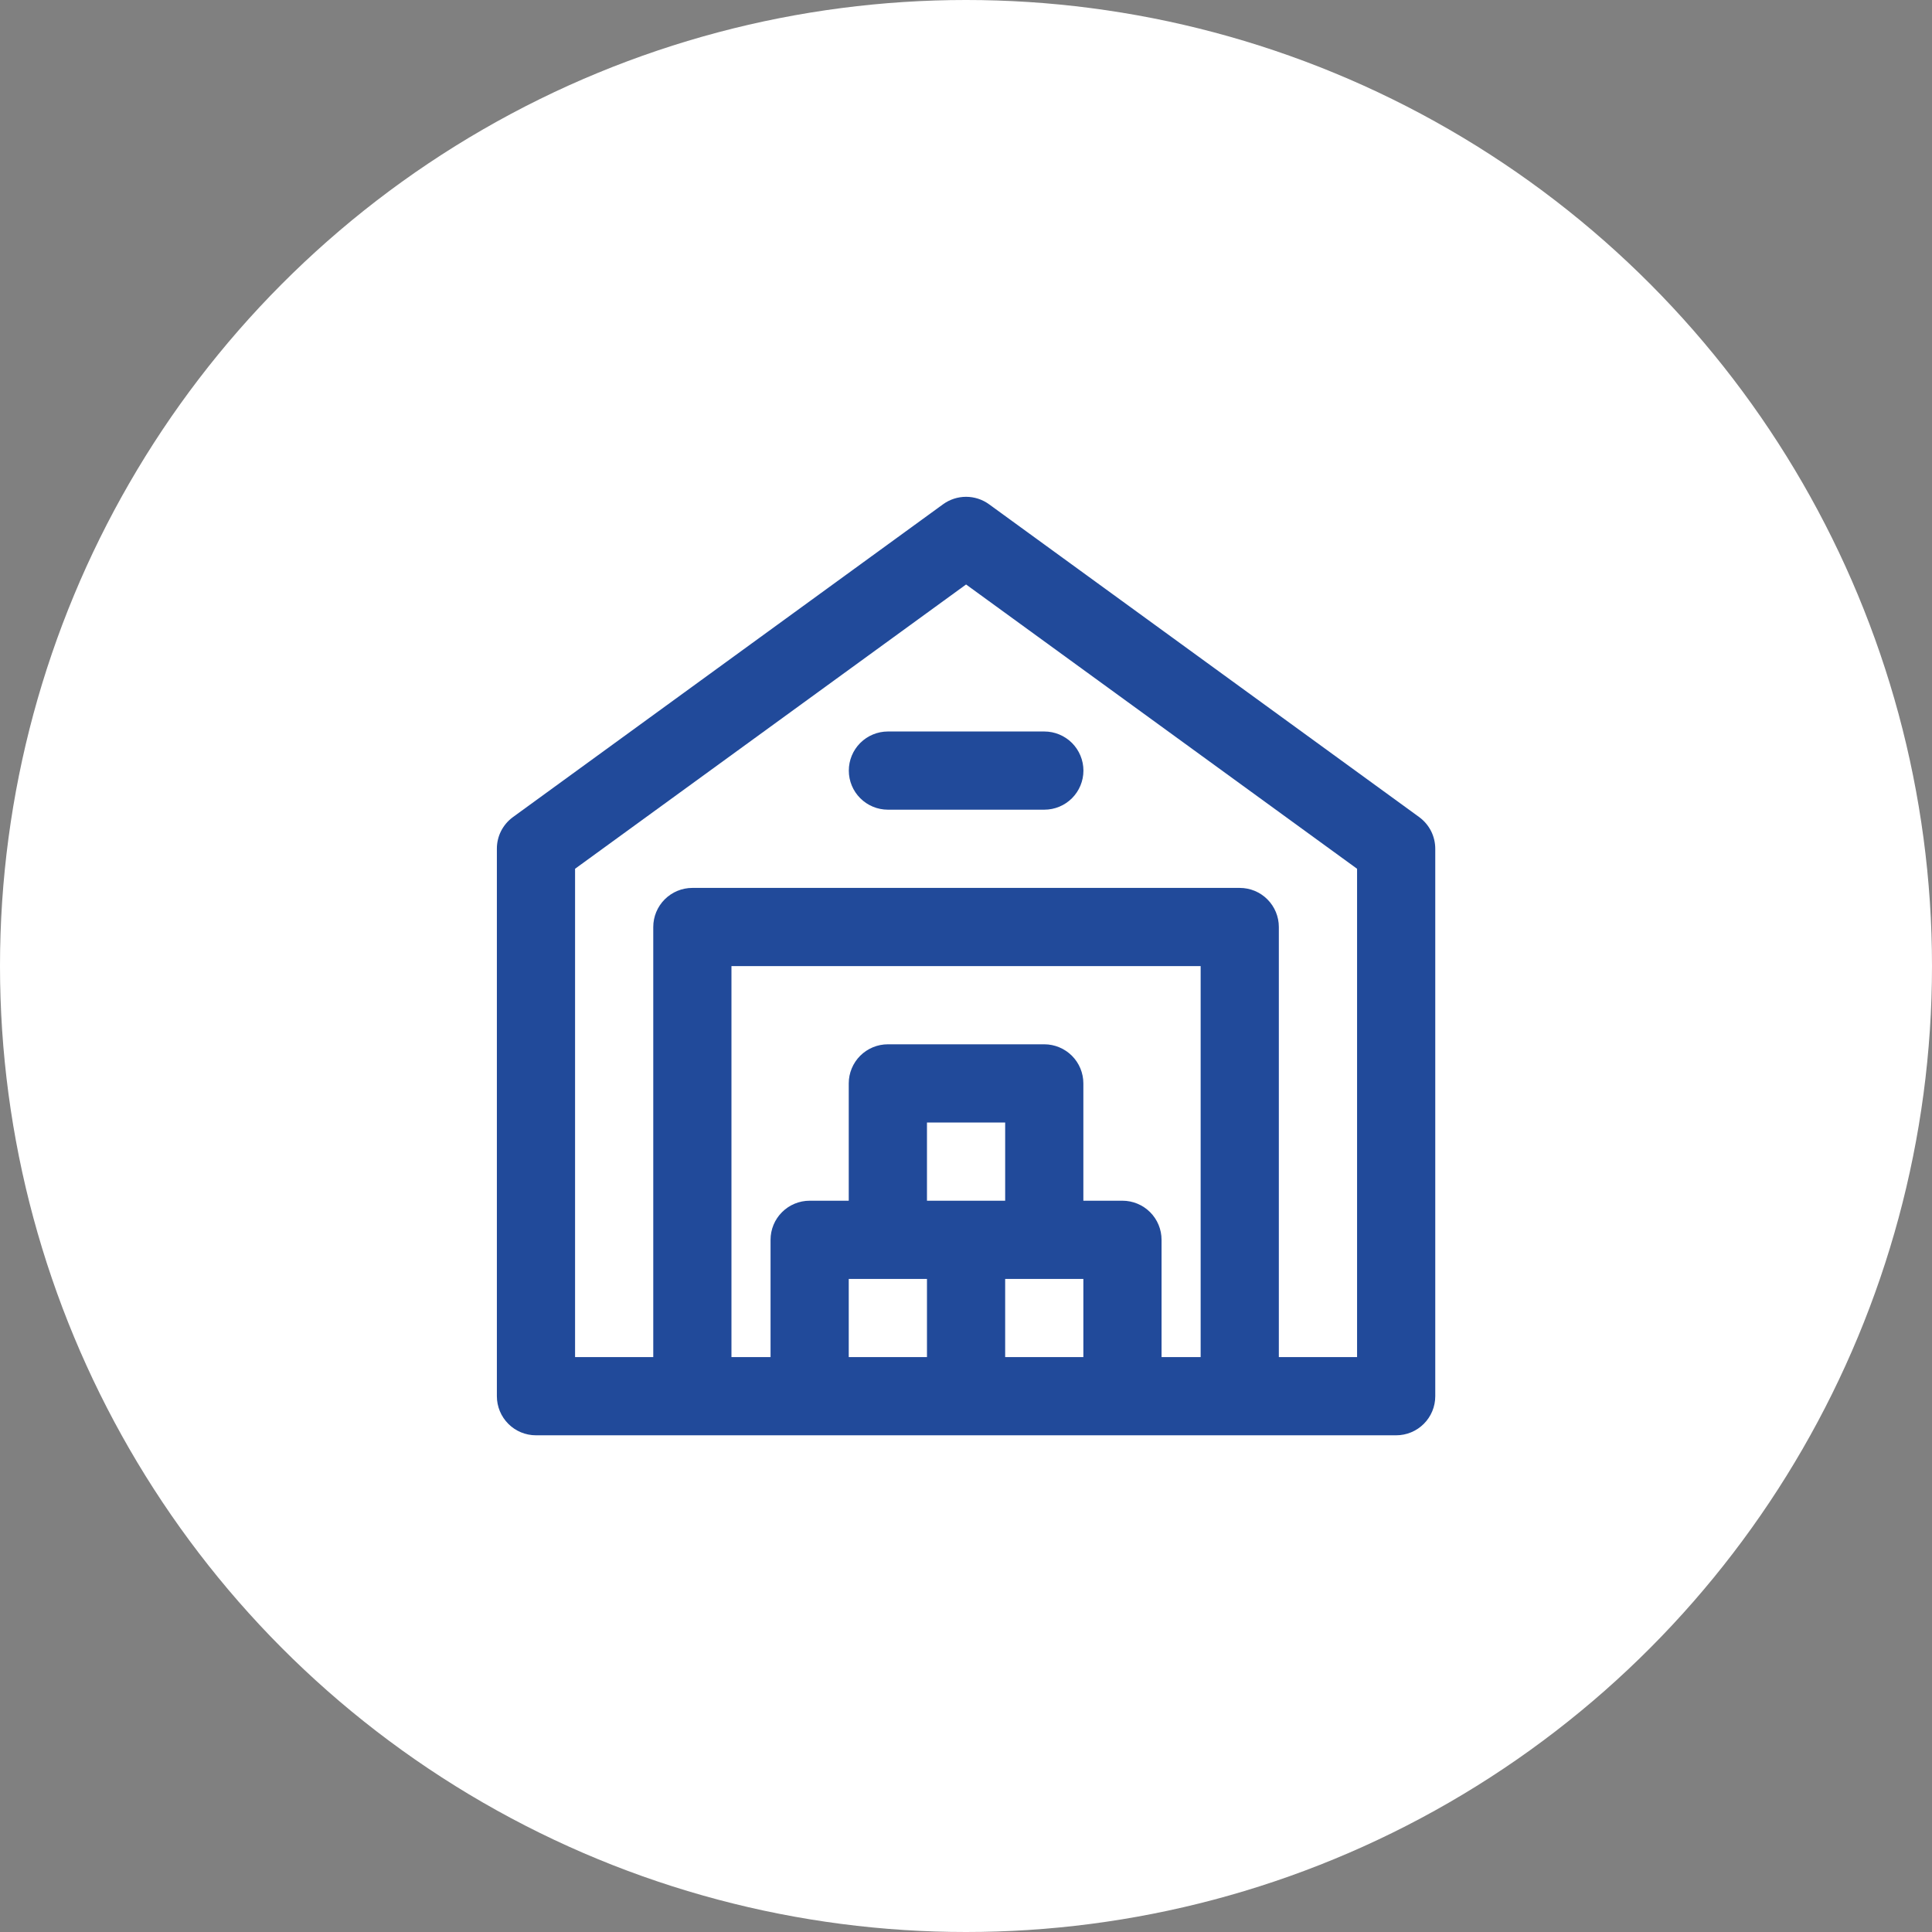
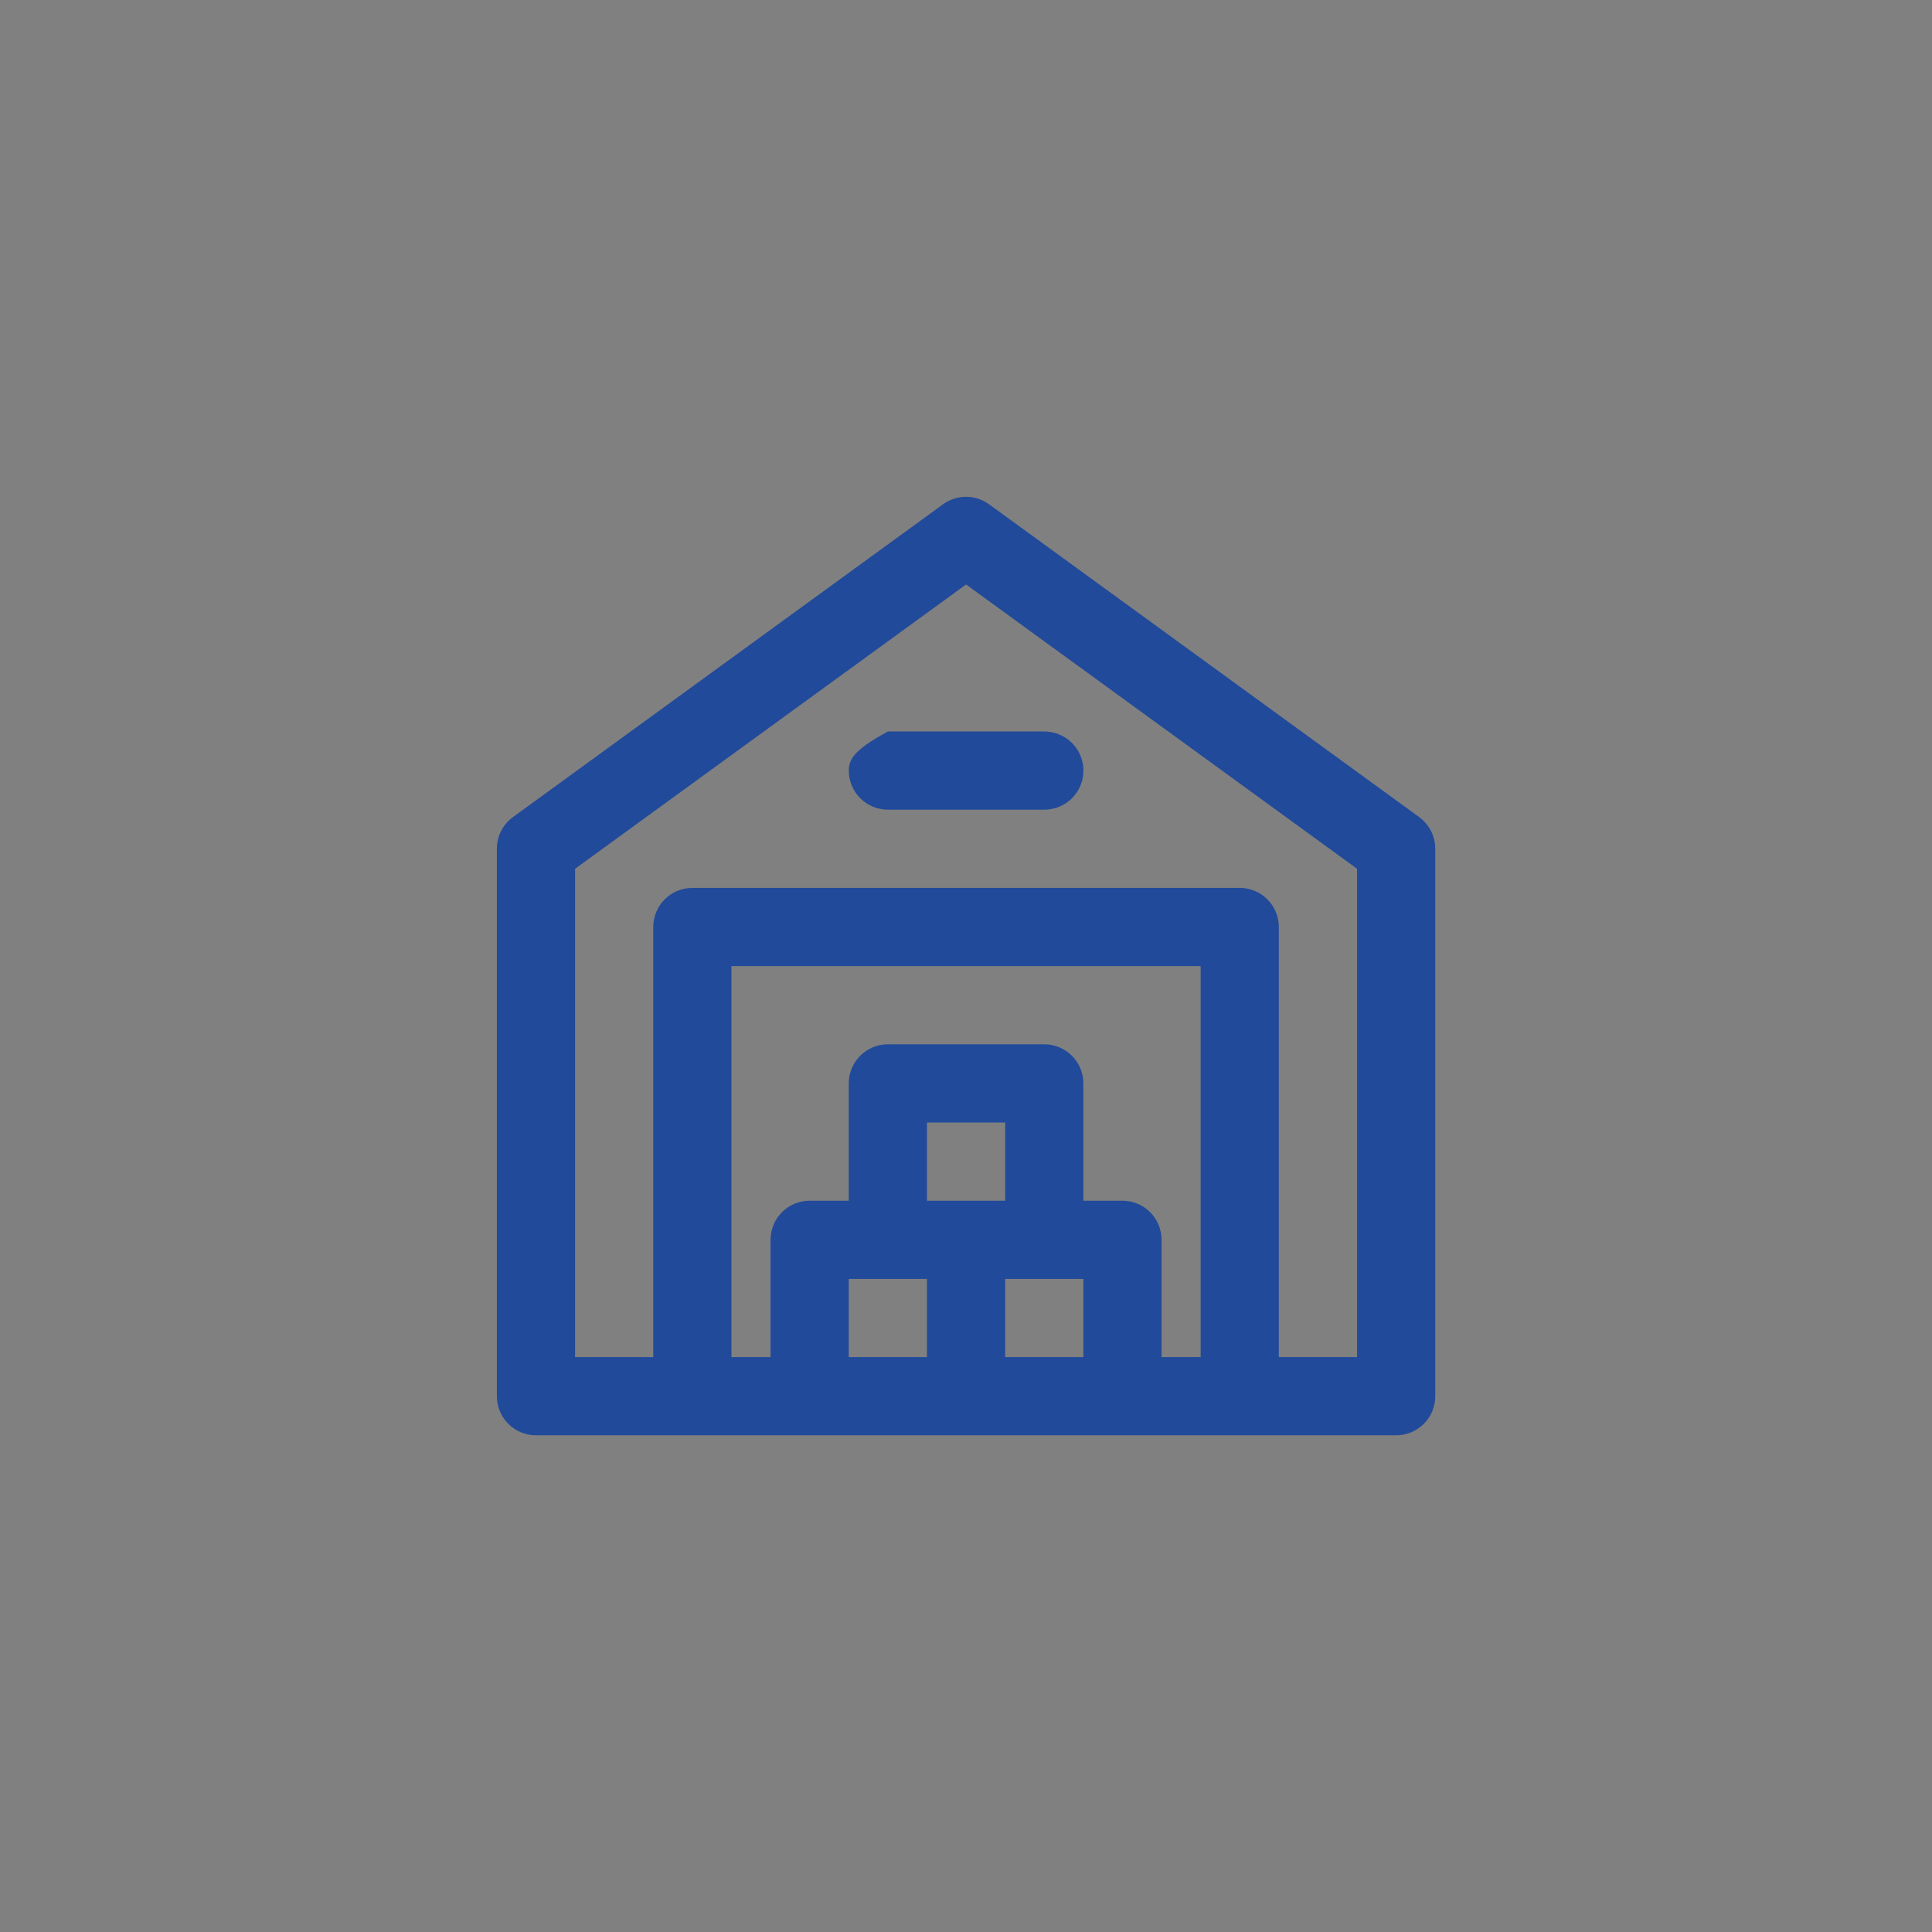
<svg xmlns="http://www.w3.org/2000/svg" width="55" height="55" viewBox="0 0 55 55" fill="none">
  <rect x="0" y="0" width="55" height="55" fill="#808080" stroke="none" />
-   <circle cx="27.5" cy="27.5" r="27.5" fill="white" />
  <path d="M40.403 23.262L28.158 14.357C27.968 14.218 27.738 14.143 27.502 14.143C27.266 14.143 27.036 14.218 26.845 14.357L14.601 23.262C14.459 23.366 14.344 23.502 14.264 23.658C14.185 23.815 14.144 23.988 14.145 24.164V39.747C14.145 40.042 14.262 40.325 14.471 40.534C14.679 40.743 14.962 40.86 15.258 40.86H39.746C40.041 40.86 40.324 40.743 40.533 40.534C40.742 40.325 40.859 40.042 40.859 39.747V24.164C40.859 23.988 40.818 23.815 40.739 23.658C40.66 23.502 40.544 23.366 40.403 23.262ZM28.615 34.182H26.389V31.956H28.615V34.182ZM26.389 36.408V38.634H24.162V36.408H26.389ZM28.615 38.634V36.408H30.841V38.634H28.615ZM33.067 38.634V35.295C33.067 35 32.95 34.716 32.741 34.508C32.532 34.299 32.249 34.182 31.954 34.182H30.841V30.842C30.841 30.547 30.724 30.264 30.515 30.055C30.306 29.847 30.023 29.729 29.728 29.729H25.276C24.98 29.729 24.697 29.847 24.488 30.055C24.28 30.264 24.162 30.547 24.162 30.842V34.182H23.049C22.754 34.182 22.471 34.299 22.262 34.508C22.053 34.716 21.936 35 21.936 35.295V38.634H20.823V27.503H34.18V38.634H33.067ZM38.633 38.634H36.406V26.39C36.406 26.095 36.289 25.812 36.08 25.603C35.872 25.394 35.589 25.277 35.293 25.277H19.71C19.415 25.277 19.132 25.394 18.923 25.603C18.714 25.812 18.597 26.095 18.597 26.39V38.634H16.371V24.732L27.502 16.639L38.633 24.732V38.634Z" fill="#214A9A" />
-   <path d="M24.164 21.937C24.164 22.233 24.281 22.516 24.49 22.724C24.699 22.933 24.982 23.05 25.277 23.05H29.73C30.025 23.05 30.308 22.933 30.517 22.724C30.725 22.516 30.843 22.233 30.843 21.937C30.843 21.642 30.725 21.359 30.517 21.15C30.308 20.942 30.025 20.824 29.73 20.824H25.277C24.982 20.824 24.699 20.942 24.49 21.15C24.281 21.359 24.164 21.642 24.164 21.937Z" fill="#214A9A" />
+   <path d="M24.164 21.937C24.164 22.233 24.281 22.516 24.49 22.724C24.699 22.933 24.982 23.05 25.277 23.05H29.73C30.025 23.05 30.308 22.933 30.517 22.724C30.725 22.516 30.843 22.233 30.843 21.937C30.843 21.642 30.725 21.359 30.517 21.15C30.308 20.942 30.025 20.824 29.73 20.824H25.277C24.281 21.359 24.164 21.642 24.164 21.937Z" fill="#214A9A" />
</svg>